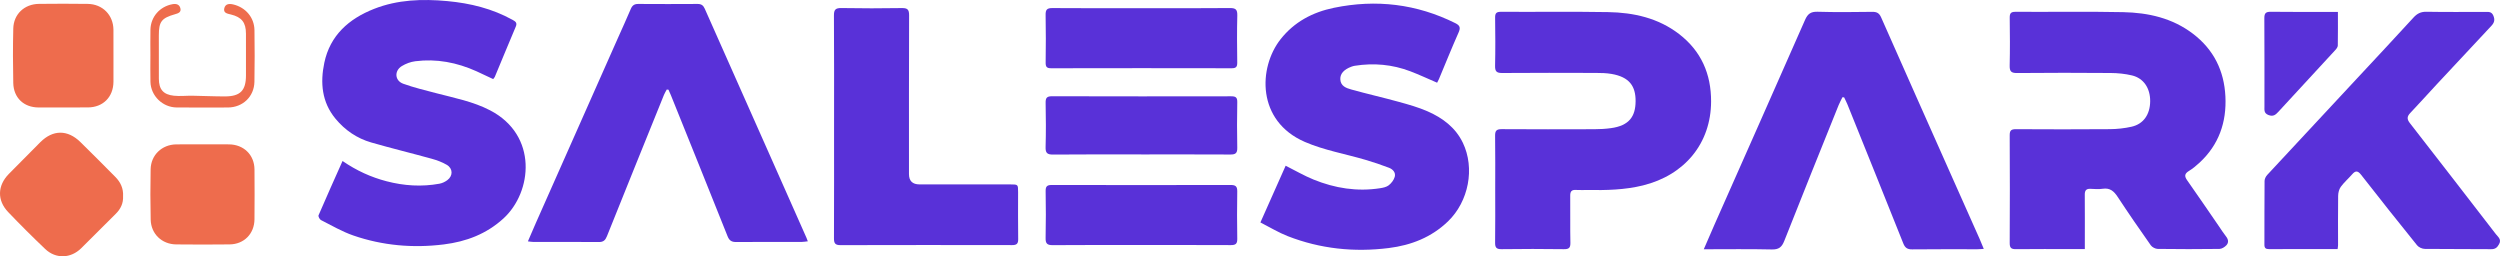
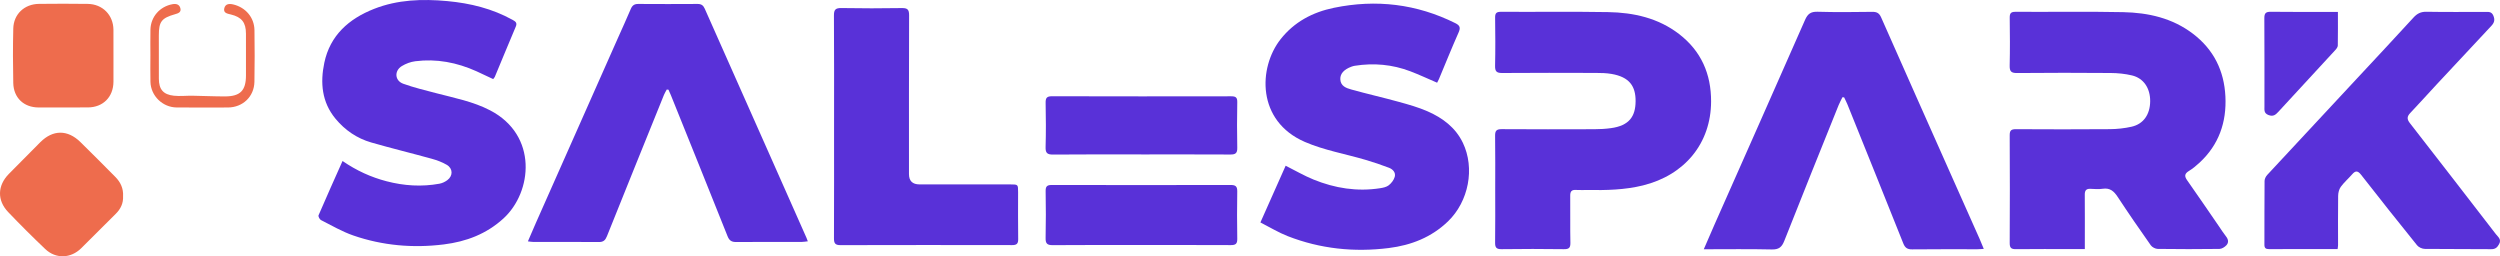
<svg xmlns="http://www.w3.org/2000/svg" id="Layer_1_Image" viewBox="0 0 14375.44 1473.65">
  <defs>
    <style>.cls-1{fill:#ee6c4d;}.cls-2{fill:#5931d8;}</style>
  </defs>
  <g>
    <path class="cls-2" d="m10594.43,559.06c-7.51,15.44-15.99,30.48-22.38,46.37-104.45,259.66-209.36,519.14-312.02,779.5-14.33,36.33-31.45,50.41-72.01,49.47-128.1-2.98-256.31-1.1-391.02-1.1,21.89-50.43,41.66-96.78,62.06-142.85,173.67-392.09,347.87-783.94,520.47-1176.49,15.19-34.55,33.18-47.51,71.95-46.35,104.76,3.14,209.69,1.84,314.53.53,25.86-.32,39.89,7.21,50.7,31.69,133.77,302.86,268.61,605.25,403.23,907.73,54.65,122.8,109.47,245.51,164.08,368.33,7.51,16.88,14.21,34.12,22.98,55.25-15.45.9-26.15,2.05-36.85,2.06-124.94.13-249.88-.77-374.8.75-28,.34-41.08-9.05-51.29-34.68-106.12-266.18-213.41-531.89-320.55-797.67-5.71-14.16-12.86-27.75-19.34-41.6-3.25-.31-6.49-.63-9.74-.94Z" />
    <path class="cls-2" d="m8597.7,1090.99c0-103.37.91-206.75-.59-310.1-.42-28.89,7.89-38.41,37.71-38.2,177.32,1.24,354.66.92,531.99.35,32.24-.1,64.73-1.8,96.64-6.19,105.63-14.52,140.71-67.94,141.52-153.92.83-87.45-35.58-140.04-138.13-157.78-29.44-5.09-59.92-5.71-89.93-5.8-179.56-.5-359.13-1-538.68.43-32.26.26-41.98-8.98-41.26-41.23,2.06-92.21,1.51-184.5.22-276.74-.36-25.94,7.18-34.05,33.97-33.9,205.21,1.16,410.47-1.82,615.63,1.71,147.05,2.53,287.86,33.76,407.84,125.86,127.42,97.81,184.93,229.99,184.48,388.18-.69,239.81-151.02,423.08-391.79,482.58-105.07,25.97-211.56,28.02-318.65,26.38-22.3-.34-44.69,1.13-66.9-.33-25.19-1.66-32.94,9.17-32.7,33.23.89,90.02-.83,180.08.99,270.07.6,29.56-8.29,37.68-37.75,37.27-119.31-1.64-238.68-1.66-357.99,0-30.48.42-37.58-10.11-37.18-38.45,1.44-101.12.56-202.28.56-303.43Z" />
    <path class="cls-2" d="m4796,726.74c0-212.34.69-424.69-.71-637.02-.22-33.23,8.13-44.1,42.83-43.45,115.98,2.17,232.04,1.92,348.02.12,32.2-.5,41.45,8.85,41.33,41.02-1.13,304.61-.68,609.23-.67,913.84q0,59.08,60.96,59.09c174.03,0,348.05-.05,522.08.04,44.31.02,44.37.23,44.39,44.42.04,90.05-.87,180.11.54,270.14.42,26.74-9.12,34.43-34.83,34.39-329.09-.58-658.17-.73-987.26.21-30.54.09-37.3-11.13-37.18-39.11.91-214.56.5-429.13.5-643.69Z" />
    <path class="cls-2" d="m11988.13,1432.19c-26.62,0-48.65,0-70.67,0-108.2,0-216.41-.75-324.6.53-26.78.32-36.88-6.16-36.72-34.93,1.13-206.76,1.16-413.54-.03-620.3-.17-29.09,10.34-34.82,36.8-34.68,179.59.95,359.19,1.36,538.77-.14,41.97-.35,84.76-4.83,125.63-14.16,68.3-15.59,105.86-70.54,106.58-146.23.71-74.57-37.46-132.54-104.47-148.61-39.63-9.51-81.39-13.62-122.25-13.95-179.58-1.45-359.19-1.56-538.76.17-34.82.33-43.2-10.51-42.41-43.61,2.19-91.1,1.48-182.3.28-273.44-.33-24.98,5.19-35.1,33.08-34.94,206.36,1.21,412.79-2.32,619.06,1.93,144.43,2.97,282.85,33.83,401.57,124.28,119.37,90.95,179.26,212.78,186.51,360.39,7.28,148.32-37.57,278-148.8,380.86-18.71,17.3-38.6,34.09-60.3,47.25-24.91,15.11-28.24,29.3-11.32,53.34,62.07,88.2,122.71,177.4,183.91,266.21,13.24,19.22,25.65,39.1,40.14,57.34,13.87,17.45,16.22,35.82,1.67,51.14-9.85,10.38-26.15,20.47-39.7,20.65-118.22,1.58-236.48,1.58-354.7-.07-13.69-.19-32.16-9.81-40.02-20.94-64.72-91.75-128.55-184.17-190.19-277.99-21.46-32.66-44.06-53.28-86.12-46.94-22.9,3.45-46.8,1.58-70.17.39-24.86-1.27-33.26,9.59-33.05,33.63.78,92.26.29,184.53.28,276.8,0,9.91,0,19.83,0,36.01Z" />
    <path class="cls-2" d="m8263.82,475.65c-52.46-22.5-102.72-46.15-154.51-65.83-103.05-39.16-209.65-48.77-318.6-31.67-6.56,1.03-13.1,2.85-19.33,5.15-43.17,15.95-65.46,40.32-64.37,71.87,1.38,39.85,33.75,51.26,63.02,59.42,91.07,25.38,183.4,46.26,274.53,71.43,55.7,15.38,111.97,31.21,164.67,54.34,86.15,37.82,160.28,92.99,202.32,180.38,70.63,146.81,33.42,337.54-84.96,451.88-95.31,92.05-212,137.54-340.85,153.68-198.96,24.93-393.67,4.67-580.94-68.35-53.35-20.8-102.9-51.31-157.18-78.88,50.5-113.46,98.11-220.44,145.15-326.12,55.28,27.71,106.29,57.52,160.47,79.58,122.75,49.97,250.5,70.33,382.84,49.76,17.31-2.69,36.89-6.76,49.85-17.11,15.02-11.99,29.08-30.19,34.17-48.31,6.86-24.41-10.82-43.58-32.64-51.97-44.54-17.12-89.94-32.34-135.73-45.83-116.18-34.23-237.96-55.16-348.19-102.81-278.25-120.28-268.32-427.62-139.93-590.58,78.72-99.92,184.64-155.63,306.95-180.82,242.47-49.93,475.64-22.38,698.17,88.45,26.94,13.42,30.44,26.55,18.3,53.89-39.22,88.31-75.24,178.04-112.6,267.17-2.92,6.96-6.72,13.54-10.6,21.26Z" />
    <path class="cls-2" d="m1969.59,925.73c81.29,55.83,163.91,93.2,253.07,116.5,100.6,26.29,202.03,32.79,304.44,14.08,15.81-2.89,32.05-10.69,45.01-20.33,33.43-24.89,32.86-67.03-3.11-88.21-26.42-15.56-56.41-26.58-86.15-34.81-115.79-32.06-232.62-60.41-348.05-93.65-82.17-23.66-150.99-70.72-205.65-136.7-79.15-95.53-88.36-207.49-64.33-321.74,33.16-157.59,141.18-252.79,285.92-309.78,135.77-53.45,277.6-58.08,421.13-44.8,132.29,12.24,258.83,43.24,375.86,108.08,16.49,9.14,27.35,16.78,18.19,38.4-40.75,96.14-80.41,192.74-120.64,289.1-1.59,3.82-5,6.89-9.45,12.84-32.47-15.23-64.2-30.69-96.4-45.13-111.96-50.24-228.92-73.07-351.35-57.48-26.72,3.4-54.46,13.75-77.48,27.81-44.54,27.2-40.88,83.9,7.98,101.56,61.44,22.2,125.5,37.44,188.85,54.1,105.36,27.7,212.94,48.02,310.91,98.99,275.44,143.3,242.67,469.58,76.78,621.4-98,89.68-214.54,133.45-342.97,149.47-177.02,22.07-351.78,6.95-520.49-51.32-64.55-22.29-124.69-57.56-185.96-88.64-7.75-3.93-16.76-21.16-14.04-27.48,44.17-102.85,90.14-204.94,137.96-312.25Z" />
    <path class="cls-2" d="m3833.96,514.91c-5.41,10.25-11.77,20.13-16.1,30.82-109.58,270.77-219.19,541.53-327.88,812.66-9.11,22.72-20.23,33.54-46.02,33.32-126.03-1.05-252.07-.42-378.11-.6-8.52-.01-17.03-1.76-30.33-3.23,16.2-37.49,30.69-71.81,45.79-105.86,157.17-354.36,314.42-708.68,471.68-1063.01,24.78-55.84,50.44-111.31,74.18-167.58,8.57-20.31,20.49-28.83,42.82-28.68,113.76.76,227.54.72,341.3.02,20.89-.13,32.49,7.71,40.83,26.56,123.27,278.24,247.08,556.24,370.66,834.34,71.73,161.42,143.28,322.92,214.87,484.4,2.17,4.9,3.85,10.03,7.44,19.49-13.1,1.42-23.56,3.51-34.02,3.53-126.04.23-252.08-.4-378.11.61-26.15.21-39.47-8.56-49.37-33.39-107.77-270.28-216.75-540.08-325.46-809.98-4.42-10.97-9.49-21.69-14.25-32.52-3.31-.3-6.62-.6-9.93-.9Z" />
    <path class="cls-2" d="m13441.62,1432.16c-134.08,0-264.56-.25-395.04.28-18.66.08-25.88-6.51-25.82-25.11.4-122.28-.22-244.57.89-366.85.11-11.74,7.11-25.83,15.36-34.73,173.24-186.9,347.17-373.16,520.86-559.65,106.95-114.84,214.23-229.38,320.16-345.15,21.11-23.07,42.27-33.9,74.67-33.28,112.62,2.14,225.31.86,337.98.81,18.81,0,36.28-2.5,46.49,21.46,10.49,24.61,5.19,41.11-11.96,59.34-106,112.71-211.43,225.94-316.8,339.22-50.02,53.77-98.89,108.6-149.52,161.78-19.16,20.13-18.68,35.81-1.82,57.46,165.4,212.4,330.12,425.32,494.47,638.52,12.47,16.17,33.98,29.97,18.5,57.8-10.87,19.53-21.63,29.07-45.9,28.8-127.15-1.43-254.33.03-381.48-1.61-15.02-.19-34.74-9.25-44.06-20.8-108.3-134.15-215.6-269.13-321.64-405.06-19.19-24.6-32.46-25.18-51.92-2.78-21.14,24.34-46.12,45.68-65,71.54-10.13,13.87-15.07,34.42-15.32,52.05-1.36,94.47-.45,188.97-.5,283.47,0,6.4-1.44,12.81-2.61,22.5Z" />
-     <path class="cls-2" d="m6566.86,47.09c168.48,0,336.98.93,505.45-.78,34.41-.35,43.25,9.93,42.38,43.35-2.35,90.01-1.55,180.13-.33,270.18.33,24.56-6.94,32.66-32.18,32.61-345.89-.7-691.79-.71-1037.68.04-25.6.06-32.13-8.47-31.81-32.75,1.21-91.17,1.68-182.38-.2-273.53-.62-30.23,7.67-40.03,38.88-39.78,171.82,1.37,343.66.65,515.49.65Z" />
+     <path class="cls-2" d="m6566.86,47.09Z" />
    <path class="cls-2" d="m6562.36,1408.97c-169.51,0-339.03-.75-508.53.66-32.09.27-42.15-8.86-41.39-41.25,2.1-89.97,1.63-180.04.18-270.04-.43-26.55,8.47-34.68,34.47-34.64,343.48.59,686.97.61,1030.45,0,27.3-.05,37.29,8.59,36.86,36.55-1.39,91.11-1.55,182.28.08,273.38.51,28.67-10.15,35.89-36.9,35.76-171.74-.83-343.48-.42-515.22-.43Z" />
    <path class="cls-2" d="m6563.68,888.02c-169.52,0-339.06-.87-508.57.74-34.1.32-43.7-9.72-42.74-43.39,2.41-84.4,1.9-168.95.18-253.38-.58-28.34,6.21-38.61,36.73-38.52,343.51,1.01,687.02.83,1030.53.26,25.19-.04,35.24,6.17,34.71,33.61-1.72,87.77-1.75,175.62-.03,263.4.59,30.07-10.57,37.9-38.89,37.75-170.64-.93-341.28-.46-511.92-.45Z" />
    <path class="cls-1" d="m707.64,1128.13c2.13,40.12-13.59,73.15-41.86,101.24-66.38,65.94-132.26,132.38-198.9,198.06-60.1,59.23-145.92,62.4-206.85,4.45-72.63-69.07-143.68-139.91-212.94-212.33-64.7-67.65-62.01-152.39,3.72-219.42,60.04-61.23,120.44-122.11,181.17-182.65,72.25-72.02,156.31-72.84,229.89-1.09,67.78,66.09,134.18,133.6,201,200.67,30.46,30.57,47.31,66.9,44.76,111.07Z" />
    <path class="cls-1" d="m652.46,320.67c.04,49.99.42,99.97-.05,149.96-.82,87.22-59.82,146.57-146.7,147.1-94.74.57-189.48.7-284.22.26-84.68-.39-143.4-55.6-145.22-140.9-2.22-104.37-2.42-208.86.1-313.21,1.99-82.44,63.86-140.5,147.32-141.58,93.61-1.21,187.26-1.08,280.87.12,85.2,1.09,146.94,63.88,147.76,148.3.48,49.98.09,99.97.13,149.95Z" />
-     <path class="cls-1" d="m1166.28,830.04c50.14-.02,100.29-.44,150.42.08,84.99.88,145.96,60.33,146.68,144.28.82,95.49.7,191-.07,286.49-.67,83.08-59.92,143.51-142.8,144.46-102.5,1.17-205.03,1.19-307.52.04-82.46-.93-144.69-60.67-146.51-142.53-2.14-96.56-2.26-193.24-.27-289.8,1.68-81.55,64.64-141.45,146.3-142.83,51.24-.87,102.51-.16,153.76-.18Z" />
    <path class="cls-2" d="m13443.39,68.51c0,67.16.54,130.27-.63,193.36-.16,8.58-7.35,18.35-13.75,25.31-109.17,118.74-218.85,237-328.05,355.7-15.98,17.37-29.76,29.2-57.1,18.45-26.66-10.48-22.9-29.22-22.91-48.6-.13-168.9.47-337.8-.6-506.69-.18-28.08,6.38-38.67,37-38.25,126.99,1.71,254.01.72,386.03.72Z" />
    <path class="cls-1" d="m864.88,320.56c-.02-50-.91-100.02.19-149.99,1.63-73.9,53.94-133.23,126.79-146.46,21.48-3.9,39.34.9,45.29,22.88,6.51,24.05-13.41,29.9-30.79,34.85-77.41,22.08-92.98,42.11-93,121.43-.03,83.33-.29,166.66.14,249.99.31,60.61,25.37,90.64,86.36,97.15,35.06,3.74,70.92-.57,106.41-.03,62.35.95,124.7,4.12,187.04,4.04,88.31-.11,121.03-33.68,121.09-120.81.06-80,.04-160-.07-239.99-.09-64.77-24.75-95.27-86.98-110.43-18.76-4.57-44.68-7.79-37.62-35.96,6.38-25.46,28.21-27.21,51.6-21.66,71.03,16.86,120.88,74.83,121.93,147.96,1.41,98.86,1.65,197.79-.23,296.64-1.63,85.52-67.04,147.52-152.76,147.88-98.11.41-196.22.48-294.33-.18-80.93-.55-148.92-66.91-150.82-147.34-1.18-49.97-.22-99.99-.24-149.98Z" />
  </g>
  <path class="cls-2" d="m3928.47,325.21c7.72,0,7.73-12,0-12s-7.73,12,0,12h0Z" />
</svg>